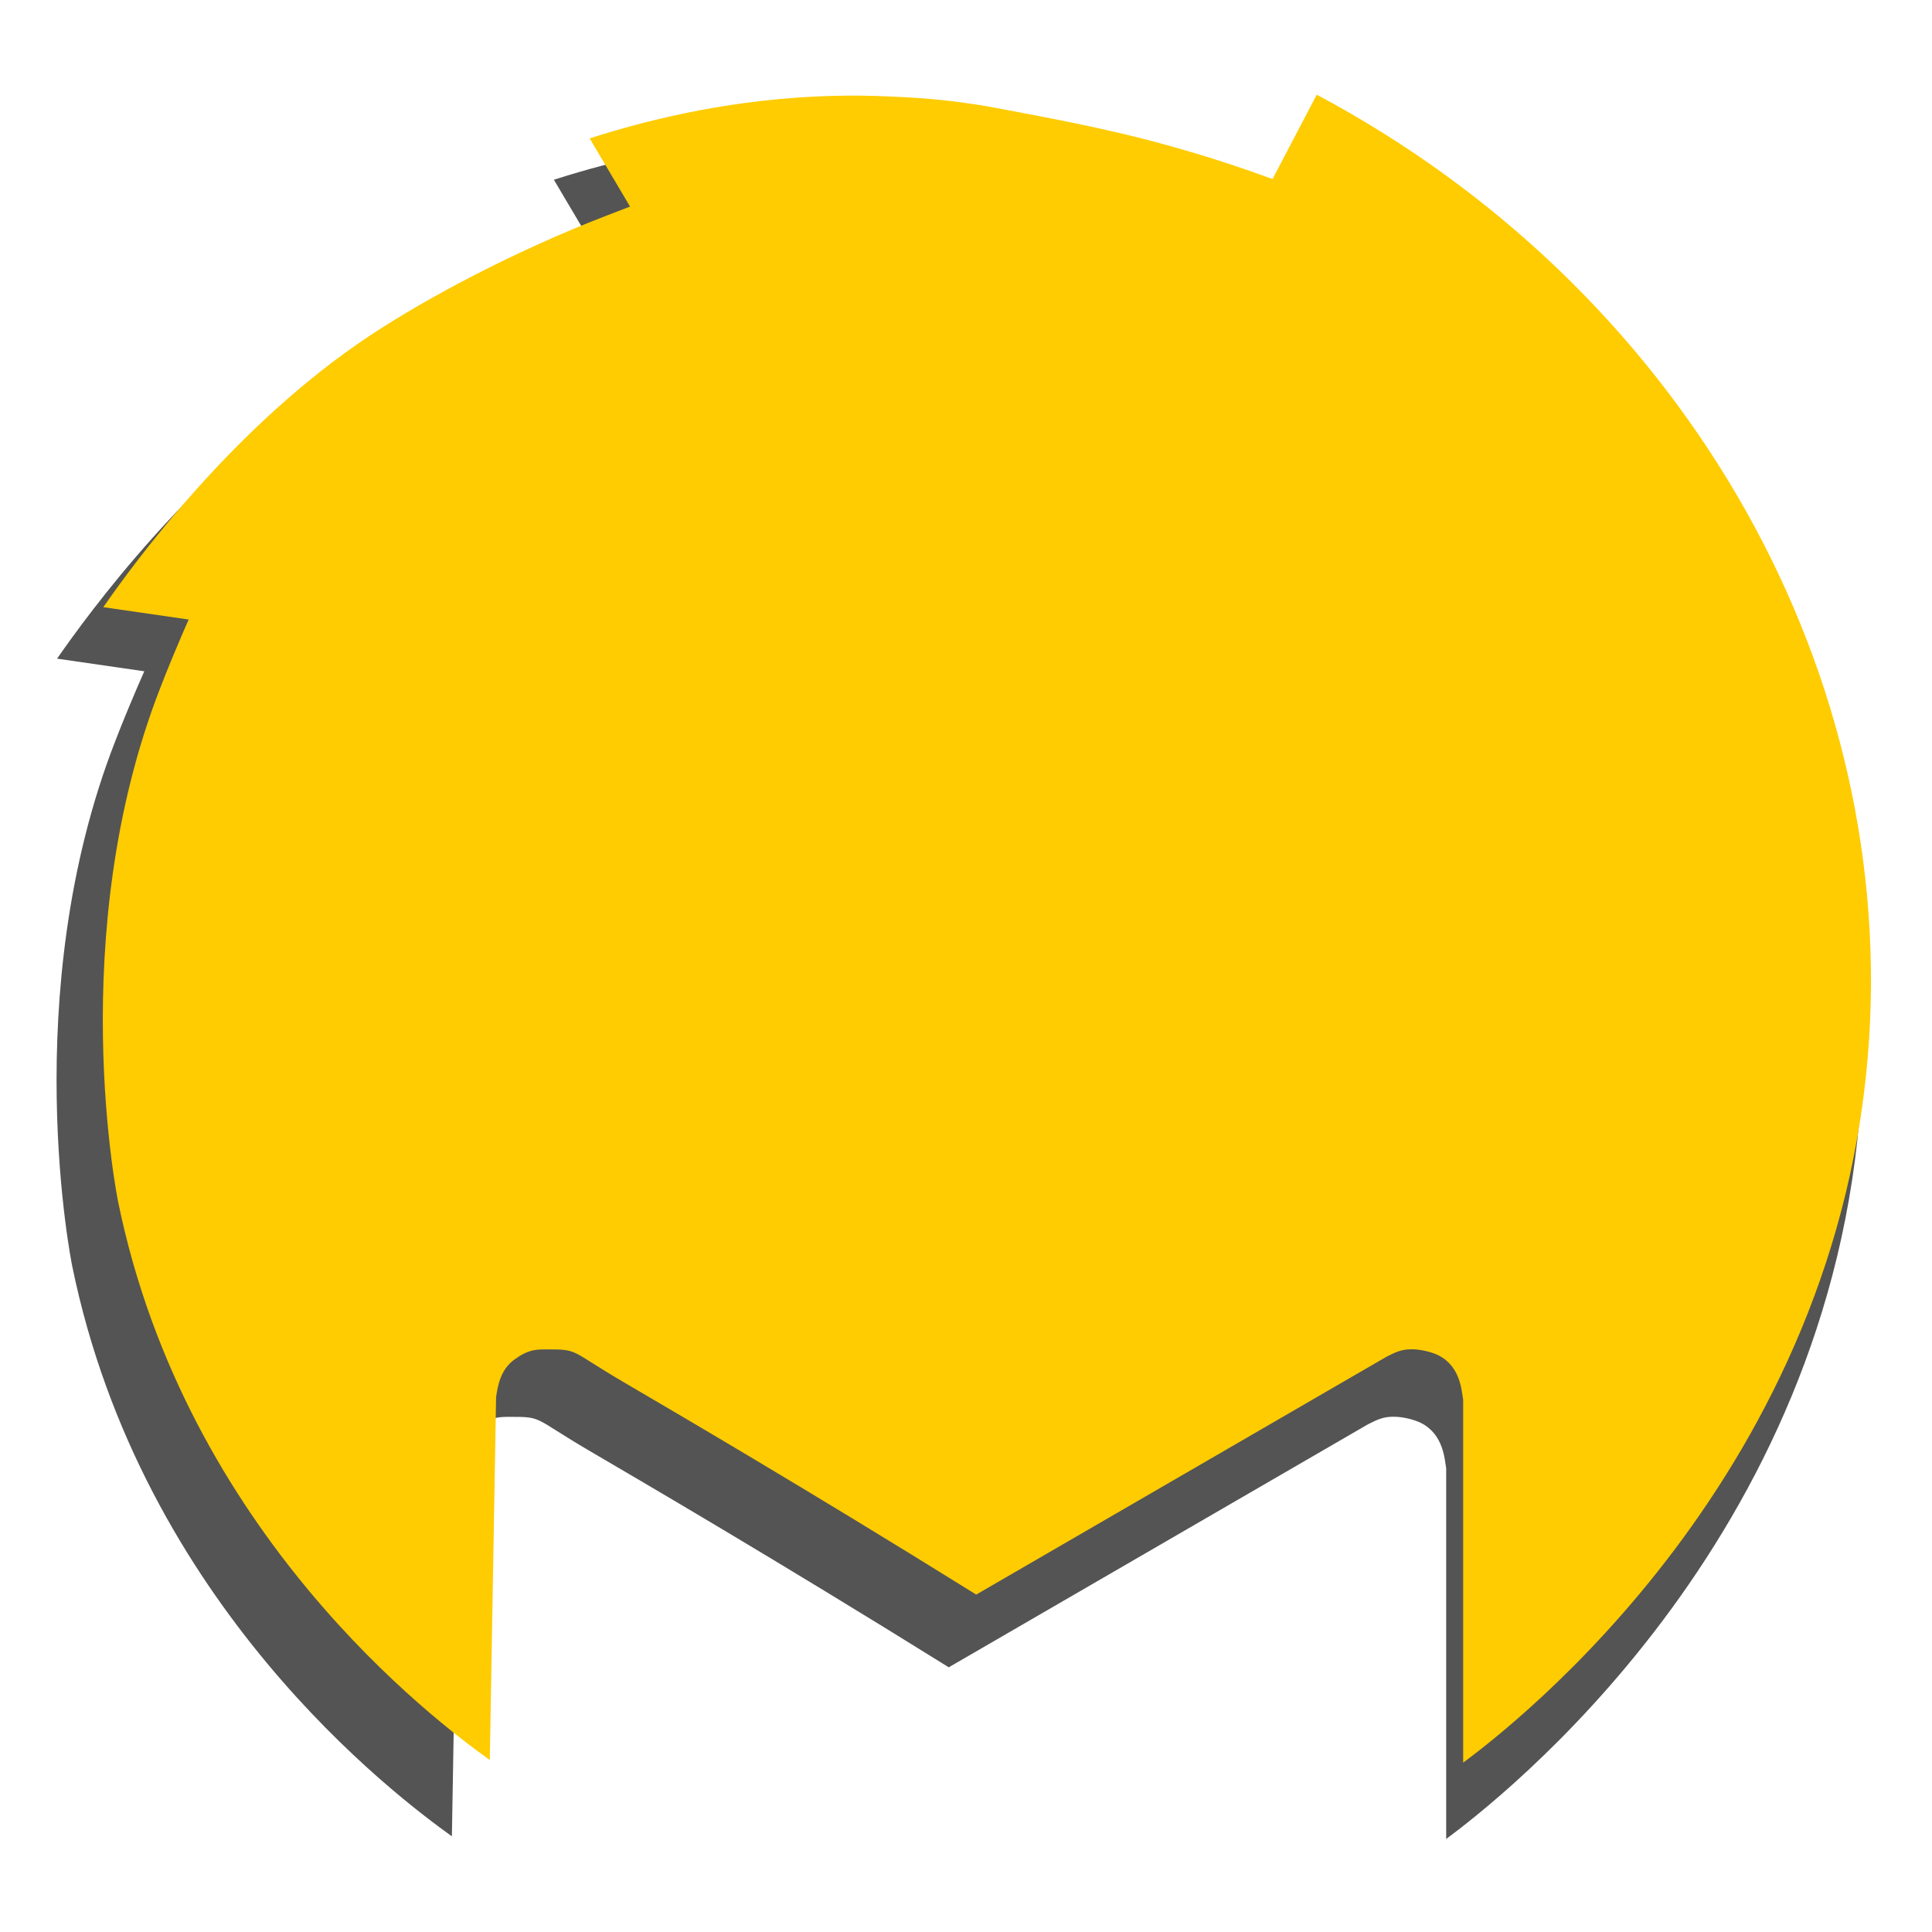
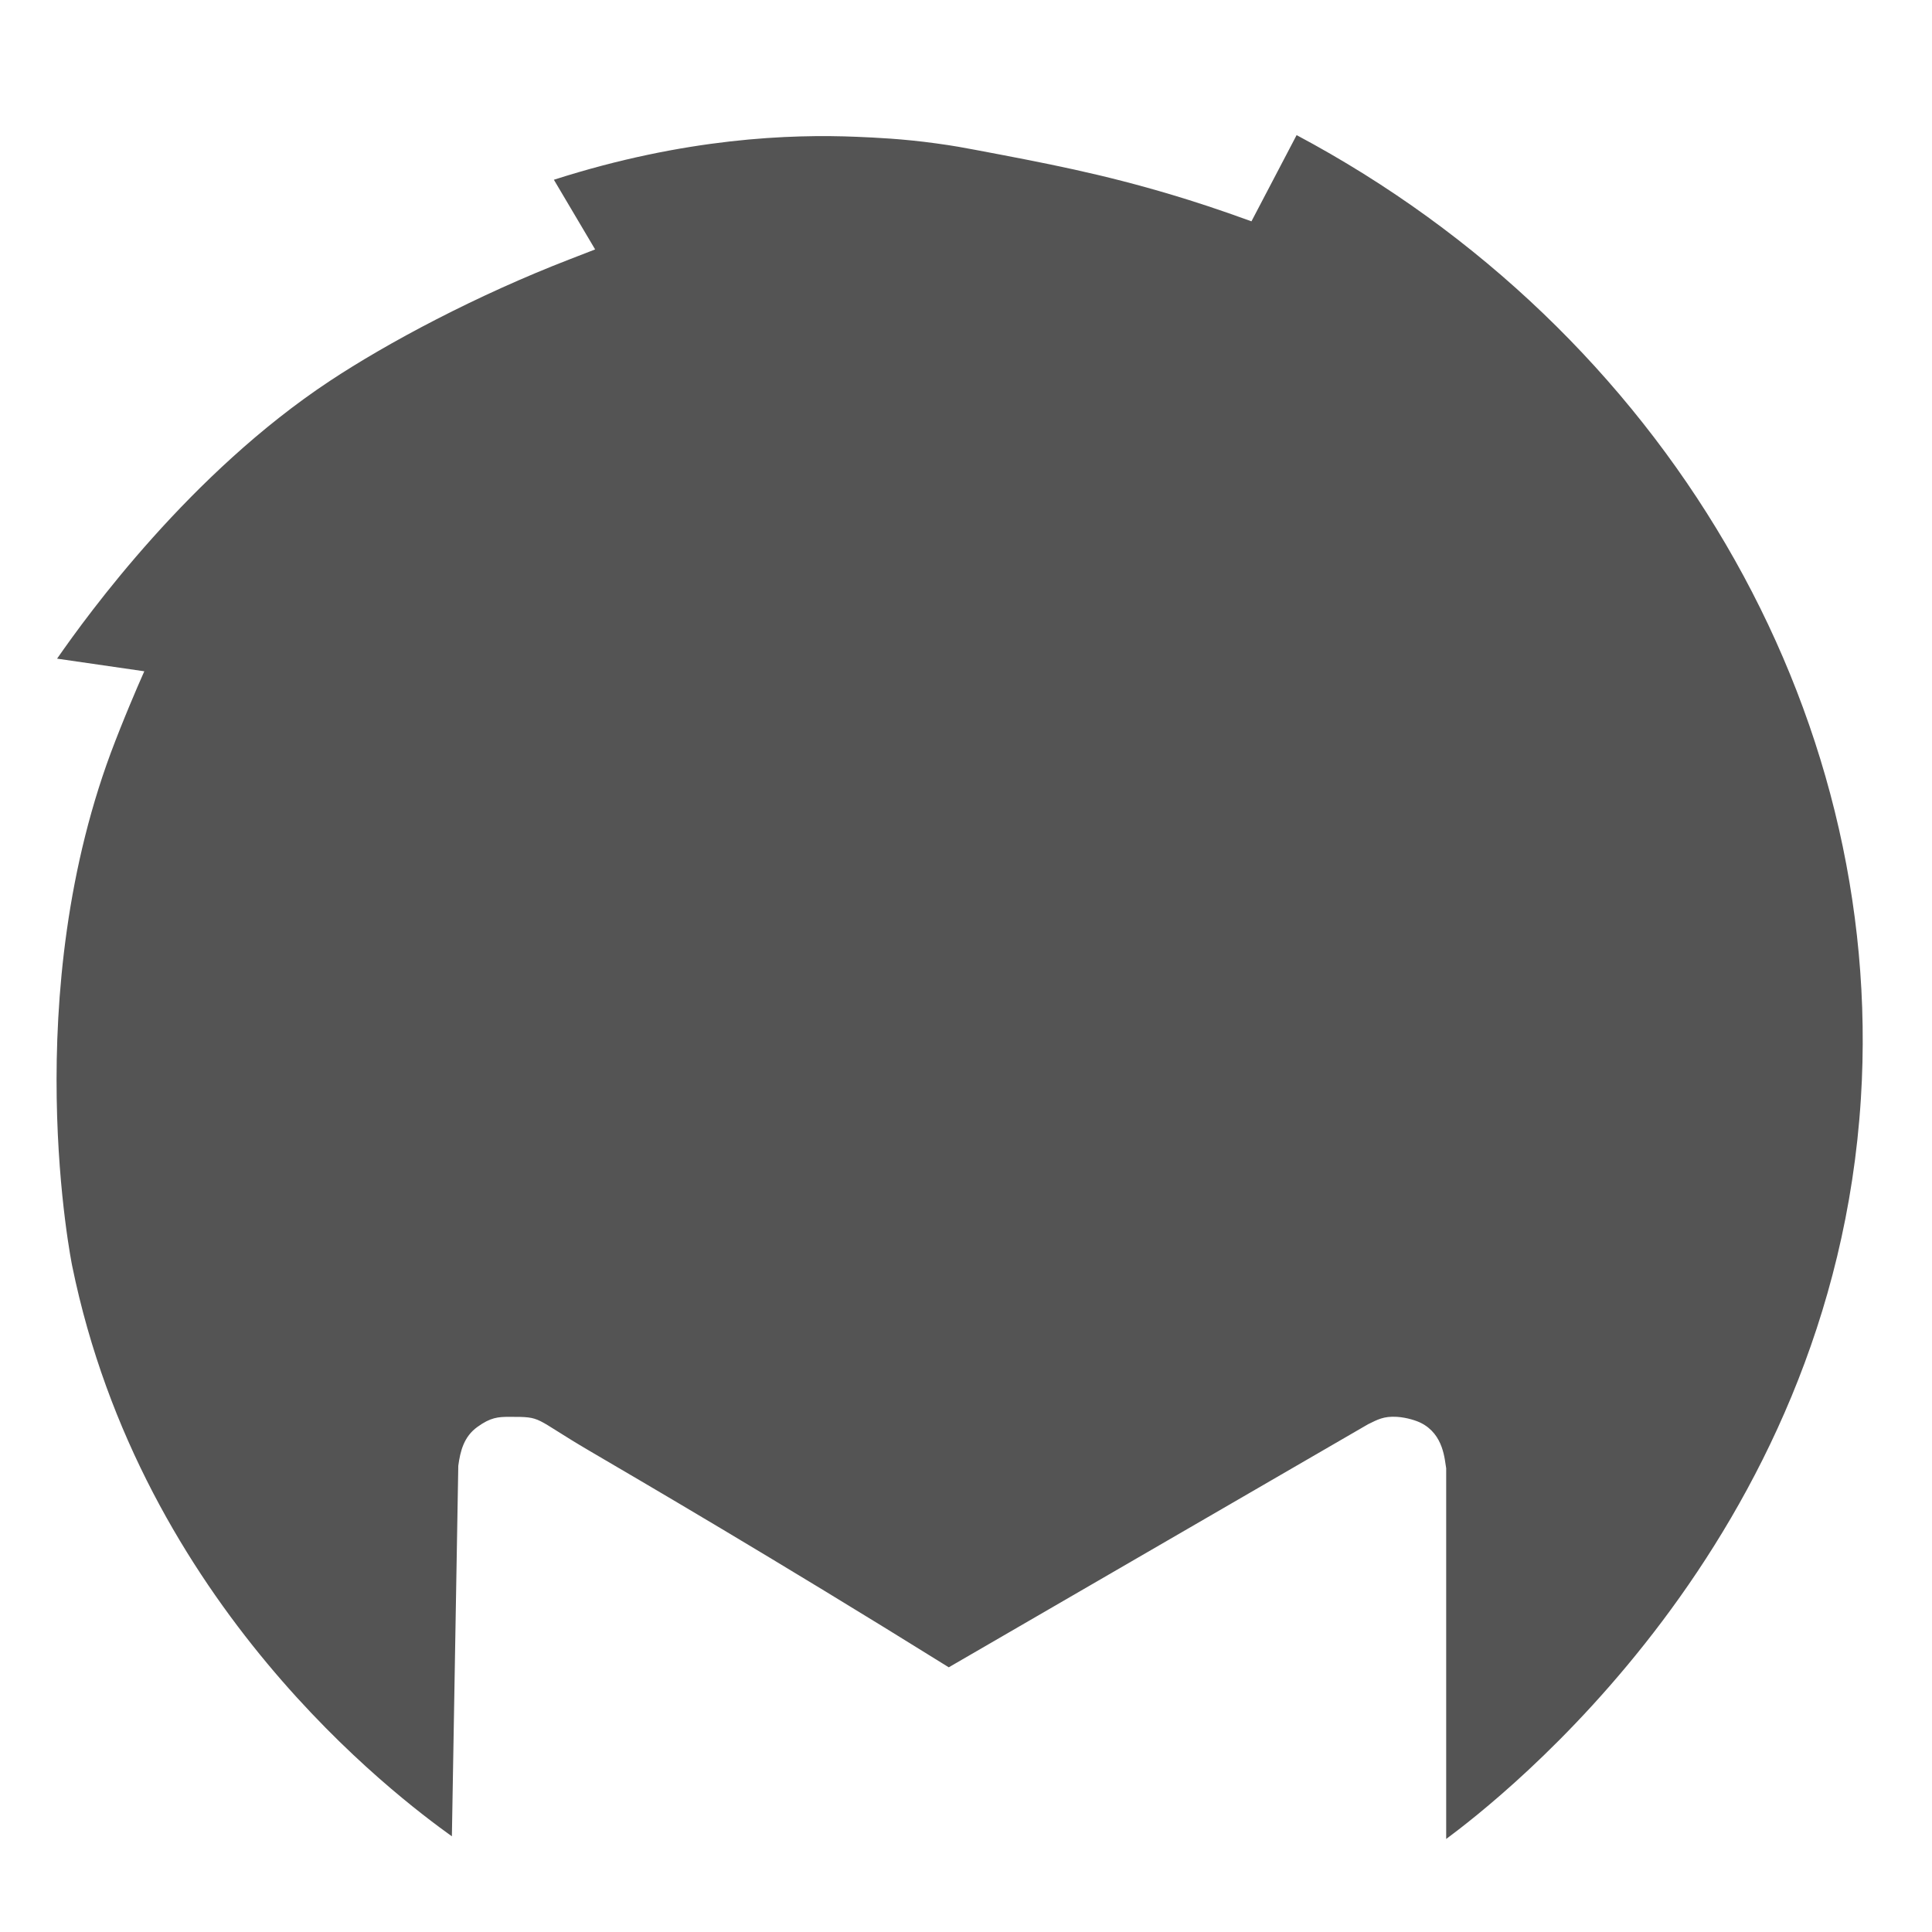
<svg xmlns="http://www.w3.org/2000/svg" width="250" viewBox="0 0 187.5 187.5" height="250" preserveAspectRatio="xMidYMid meet">
  <path fill="#545454" d="M 140.336 178.484 C 145.352 174.758 177.883 149.742 180.598 106.621 C 182.98 68.809 161.488 32.102 125.836 13.113 C 124.375 15.898 122.914 18.691 121.453 21.48 C 118.355 20.348 115.734 19.504 113.824 18.934 C 106.941 16.871 101.598 15.855 94.672 14.547 C 93.723 14.367 92.477 14.133 90.84 13.914 C 87.566 13.465 84.973 13.355 83.137 13.277 C 76.801 13.008 66.5 13.355 53.754 17.445 C 55.086 19.699 56.426 21.957 57.758 24.207 C 56.965 24.516 56.168 24.82 55.379 25.129 C 46.223 28.66 37.578 33.285 32 36.977 C 18.461 45.938 8.586 59.539 5.539 63.922 C 8.359 64.328 11.18 64.742 14.004 65.148 C 13.59 66.082 13.098 67.207 12.562 68.504 C 12.562 68.504 11.836 70.242 11.195 71.902 C 1.605 96.461 7.004 122.852 7.004 122.852 C 13.746 155.82 38.484 174.359 43.855 178.215 L 44.477 142.254 C 44.668 140.844 45.012 139.426 46.336 138.48 C 47.609 137.559 48.336 137.504 49.441 137.504 C 52.727 137.504 51.652 137.547 57.23 140.816 C 61.891 143.551 74.863 151.098 92.078 161.812 L 132.77 138.223 C 133.688 137.773 134.285 137.426 135.57 137.504 C 136.551 137.566 137.492 137.887 137.898 138.094 C 140.129 139.211 140.199 141.691 140.352 142.496 L 140.352 178.484 Z M 140.336 178.484 " fill-opacity="1" fill-rule="nonzero" />
-   <path fill="#fecc00" d="M 141.984 171.078 C 146.895 167.43 178.742 142.941 181.402 100.727 C 183.73 63.711 162.695 27.777 127.789 9.188 C 126.359 11.914 124.93 14.648 123.5 17.375 C 120.469 16.266 117.902 15.445 116.031 14.887 C 109.293 12.863 104.062 11.871 97.281 10.59 C 96.355 10.414 95.133 10.184 93.531 9.969 C 90.328 9.527 87.789 9.426 85.988 9.348 C 79.789 9.082 69.703 9.426 57.227 13.43 C 58.527 15.633 59.84 17.844 61.145 20.047 C 60.371 20.348 59.59 20.648 58.816 20.945 C 49.852 24.406 41.391 28.934 35.93 32.547 C 22.676 41.32 13.012 54.637 10.023 58.926 C 12.789 59.324 15.551 59.727 18.312 60.125 C 17.906 61.039 17.426 62.141 16.902 63.41 C 16.902 63.41 16.191 65.113 15.562 66.738 C 6.176 90.781 11.461 116.617 11.461 116.617 C 18.059 148.891 42.277 167.039 47.535 170.812 L 48.145 135.609 C 48.332 134.227 48.668 132.84 49.965 131.914 C 51.211 131.012 51.926 130.957 53.004 130.957 C 56.219 130.957 55.168 131 60.629 134.199 C 65.191 136.879 77.891 144.266 94.742 154.754 L 134.578 131.66 C 135.477 131.223 136.062 130.879 137.32 130.957 C 138.281 131.02 139.203 131.332 139.602 131.535 C 141.781 132.629 141.852 135.059 142 135.848 L 142 171.078 Z M 141.984 171.078 " fill-opacity="1" fill-rule="nonzero" />
</svg>